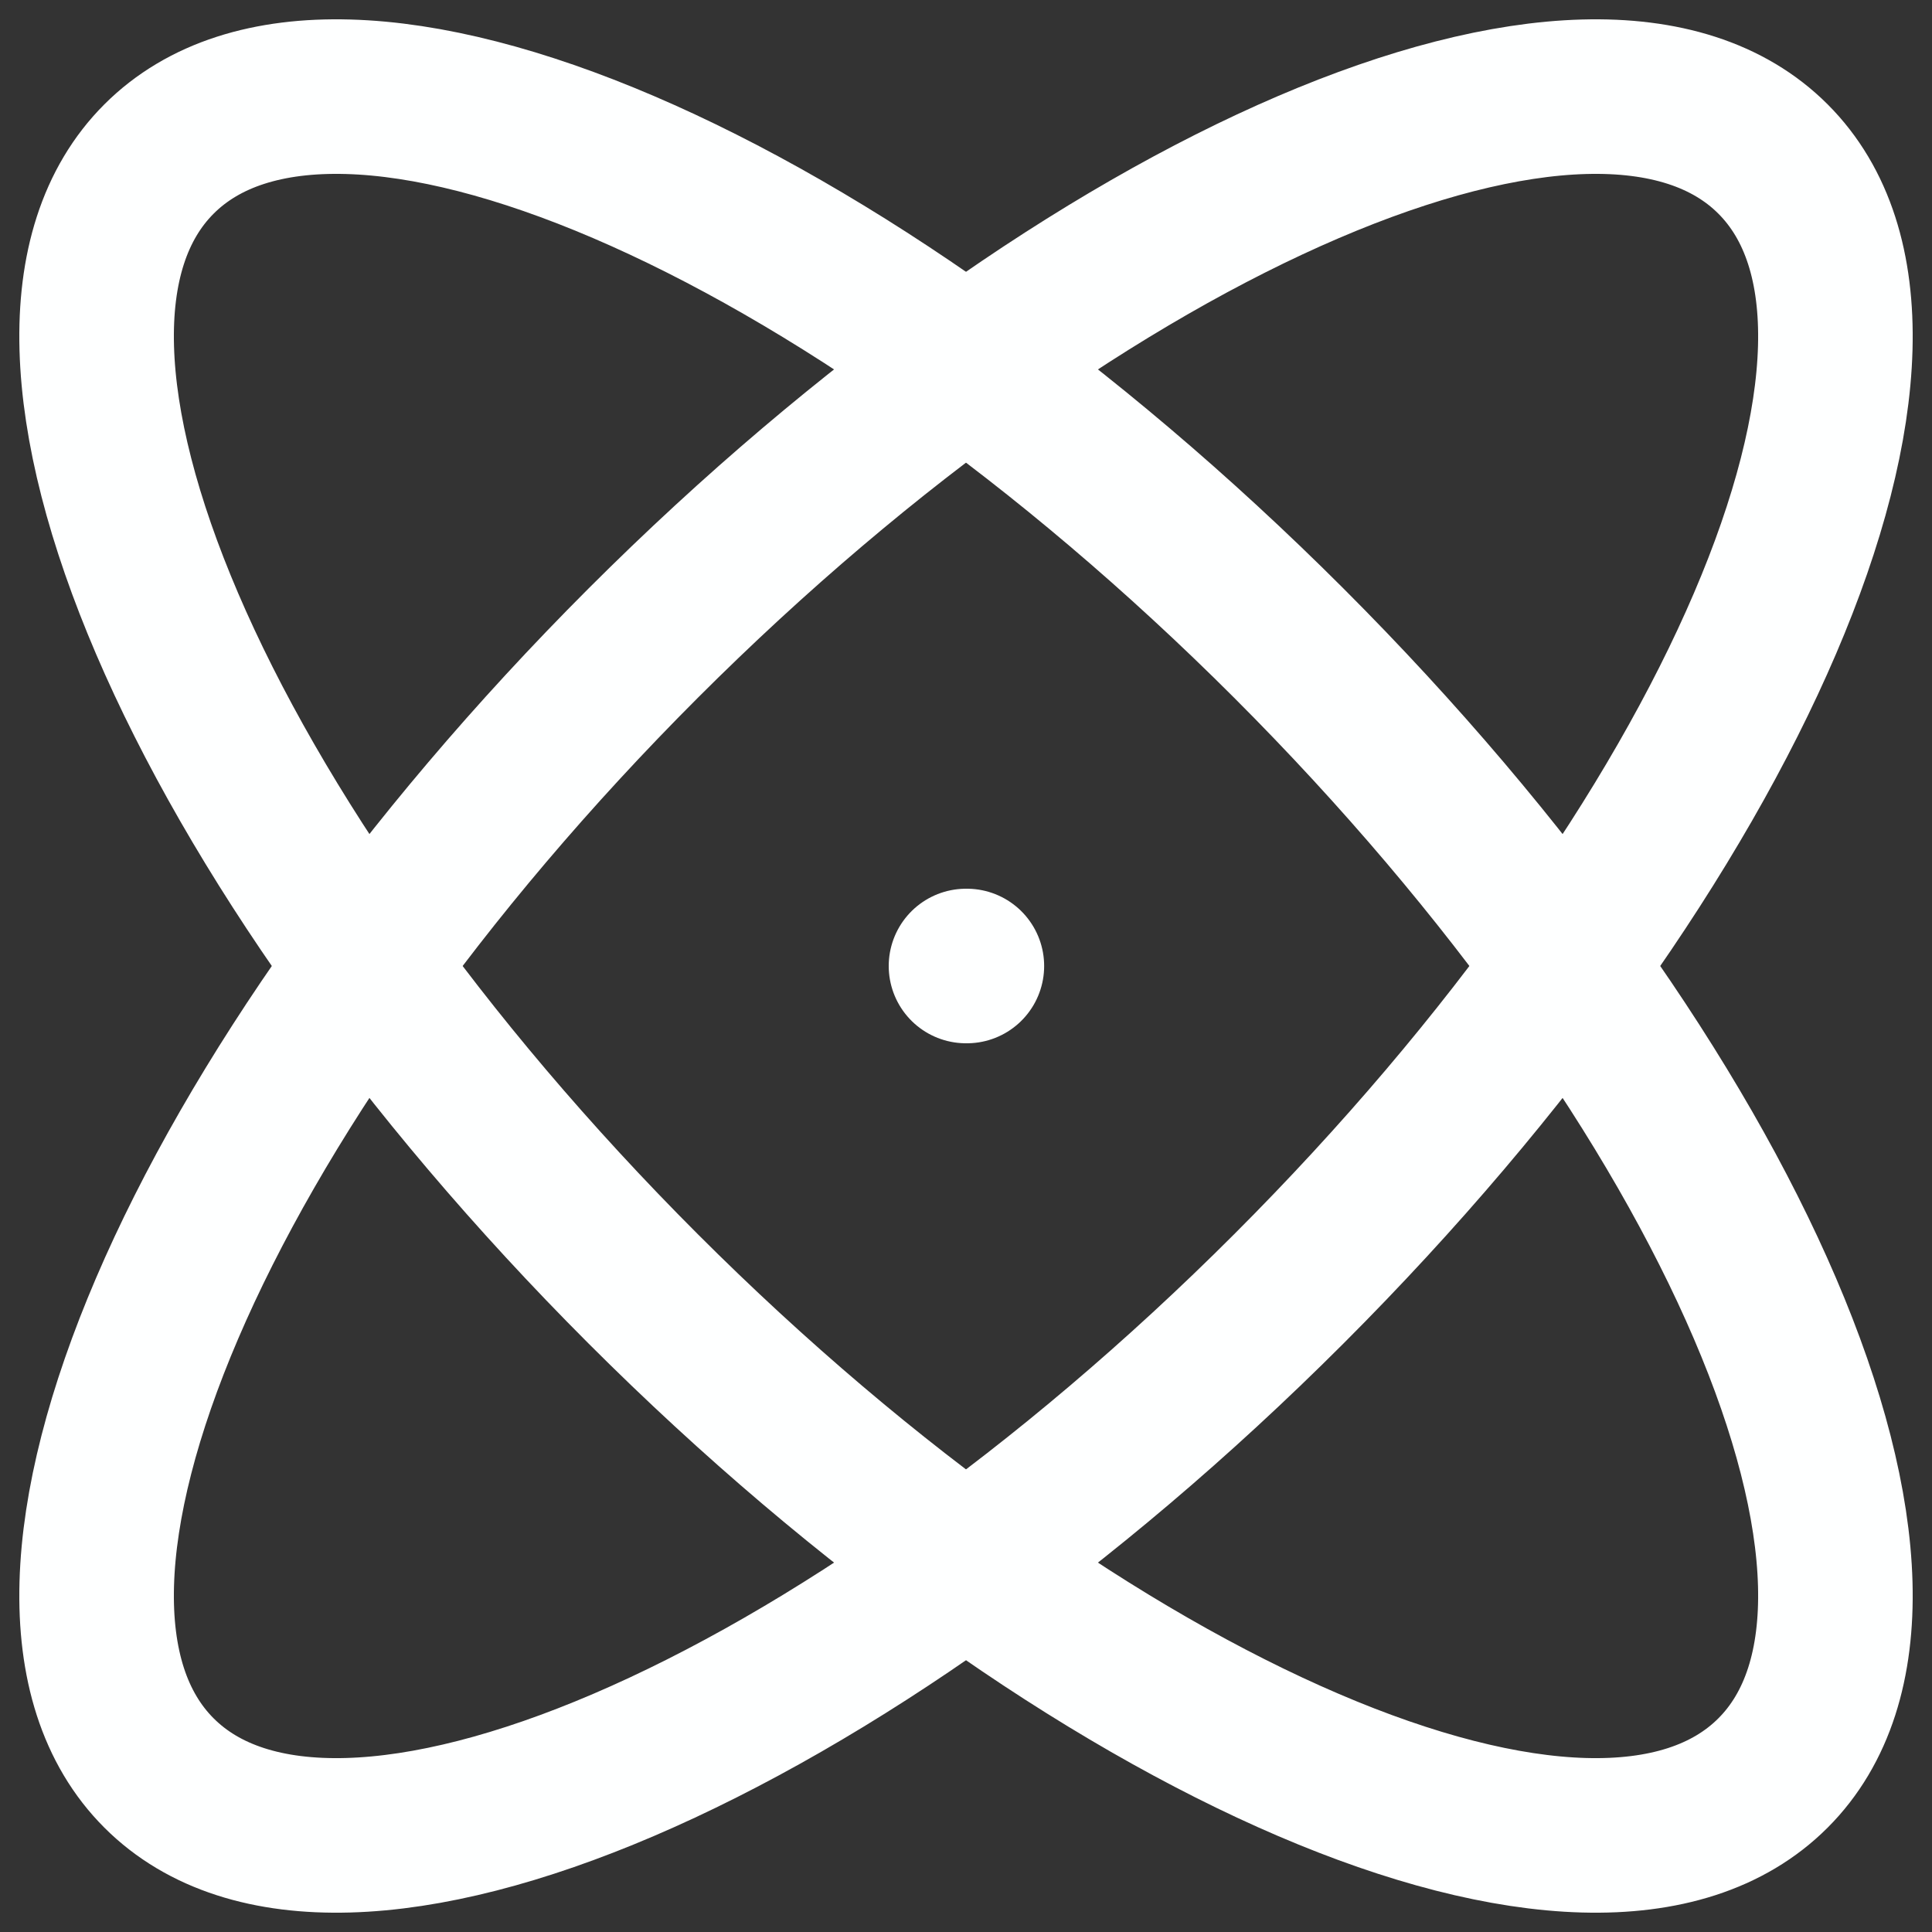
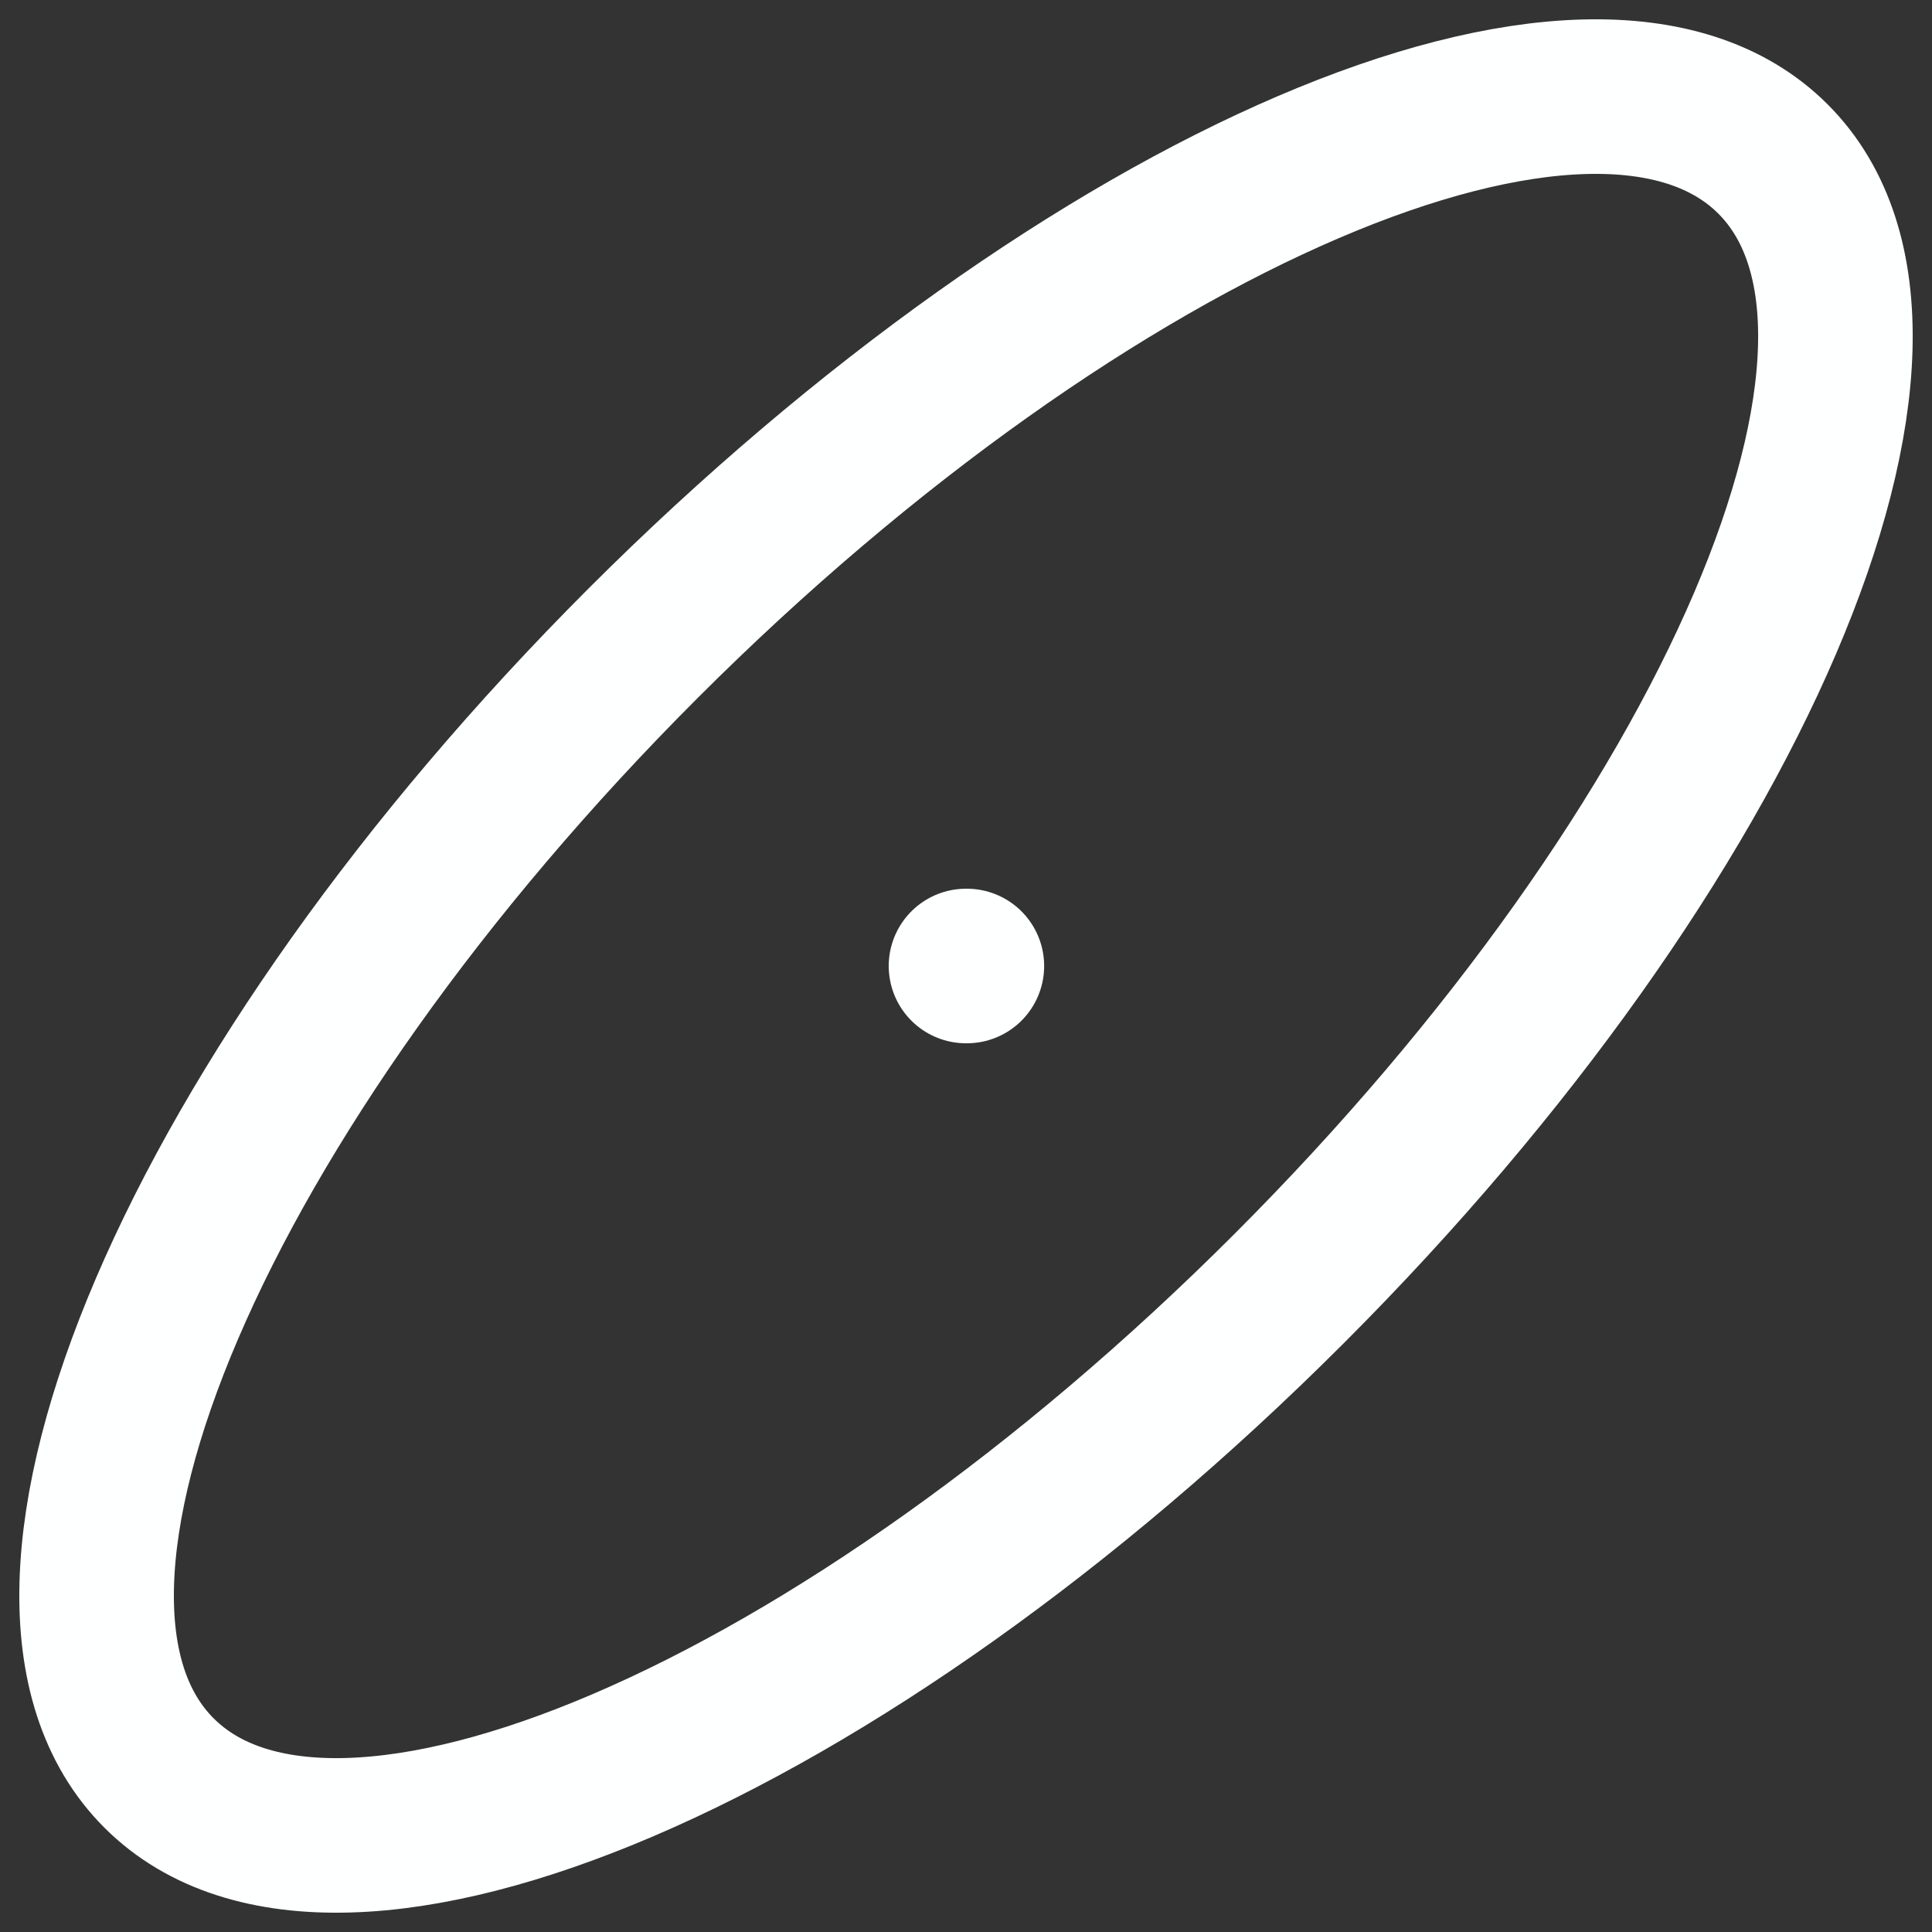
<svg xmlns="http://www.w3.org/2000/svg" width="20" height="20" viewBox="0 0 20 20" fill="none">
  <rect x="0" y="0" width="20" height="20" fill="#333333" stroke="none" />
  <path fill-rule="evenodd" clip-rule="evenodd" d="M18.354 1.646C16.509 -0.2 11.272 2.045 6.658 6.658C2.045 11.272 -0.2 16.509 1.646 18.354C3.491 20.2 8.728 17.956 13.342 13.342C17.956 8.728 20.2 3.491 18.354 1.646Z" stroke="#FEFFFF" stroke-width="1.6" stroke-linecap="round" stroke-linejoin="round" />
-   <path fill-rule="evenodd" clip-rule="evenodd" d="M1.646 1.646C-0.2 3.491 2.045 8.728 6.658 13.342C11.272 17.956 16.509 20.2 18.354 18.354C20.2 16.509 17.956 11.272 13.342 6.658C8.728 2.045 3.491 -0.2 1.646 1.646Z" stroke="#FEFFFF" stroke-width="1.6" stroke-linecap="round" stroke-linejoin="round" />
  <path d="M10.009 10H10" stroke="#FEFFFF" stroke-width="1.6" stroke-linecap="round" stroke-linejoin="round" />
</svg>